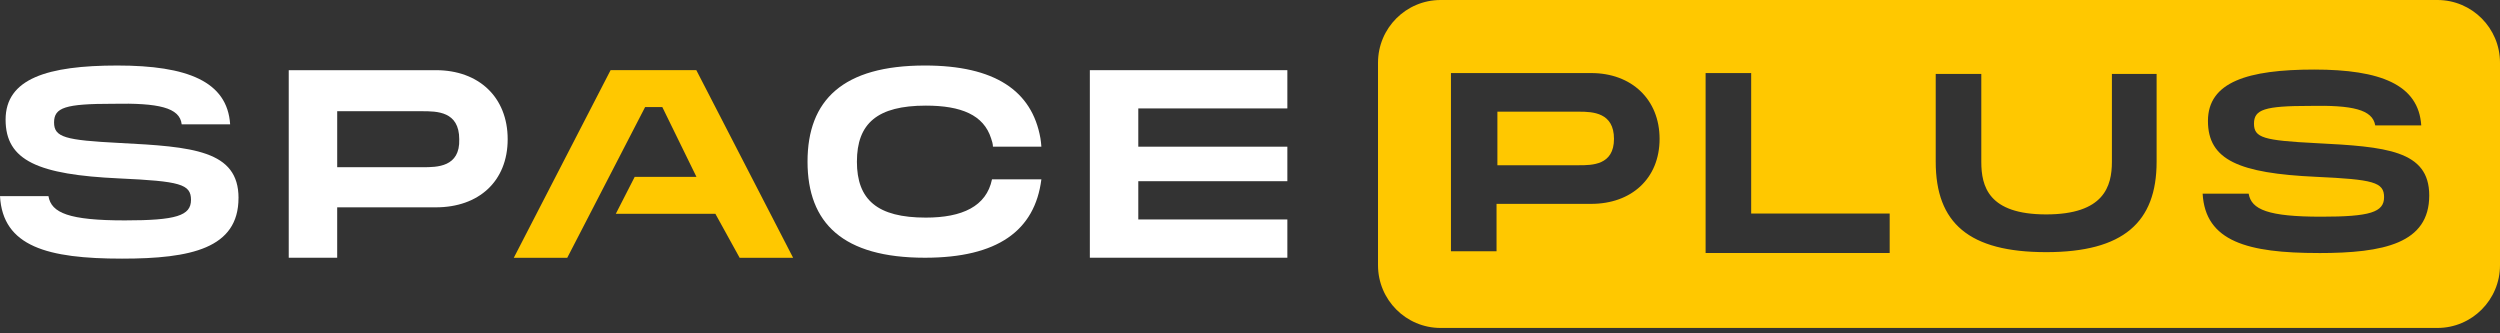
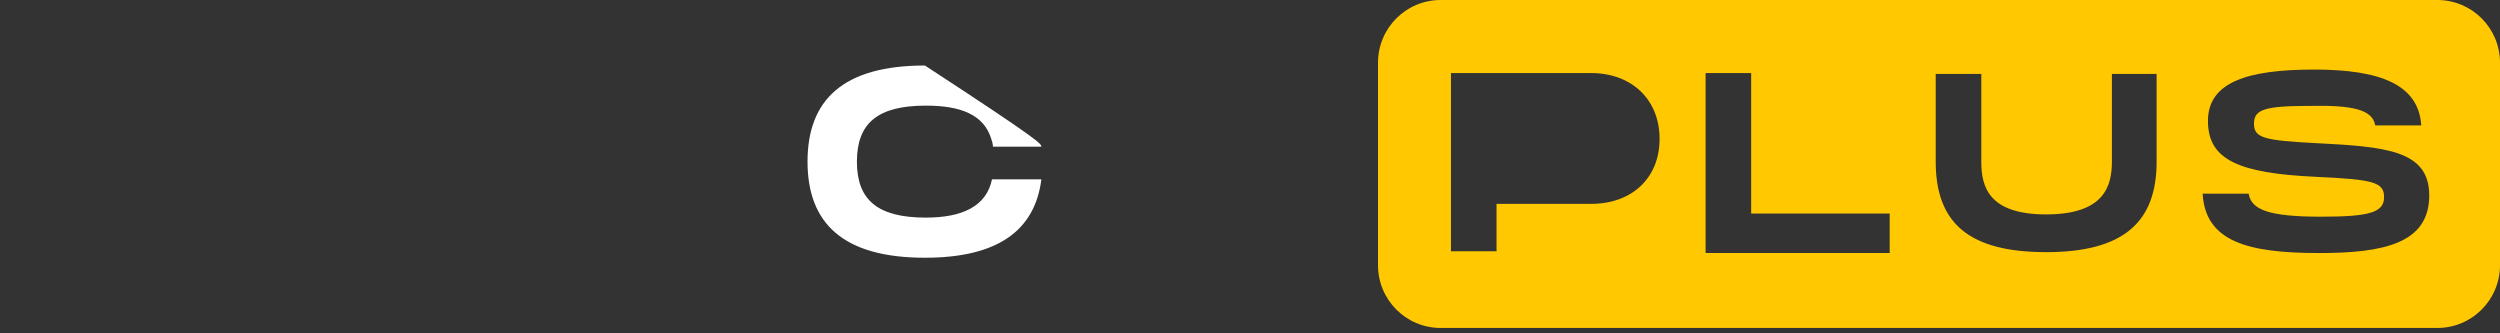
<svg xmlns="http://www.w3.org/2000/svg" width="240" height="32" viewBox="0 0 240 32" fill="none">
  <rect x="0" y="0" width="240" height="32" fill="#333333" stroke="none" />
-   <path d="M22.896 19.008C22.896 23.844 18.334 24.829 11.716 24.829C4.561 24.829 0.267 23.665 0 18.829H4.651C4.92 20.441 6.618 21.158 11.985 21.158C16.905 21.158 18.336 20.71 18.336 19.188C18.336 17.666 17.262 17.397 11.449 17.128C3.667 16.77 0.537 15.425 0.537 11.485C0.537 7.544 4.562 6.29 11.27 6.29C17.978 6.29 21.824 7.812 22.093 11.933H17.442C17.263 10.321 15.206 9.872 10.824 9.963C6.262 9.963 5.19 10.321 5.19 11.754C5.19 13.187 6.263 13.456 11.45 13.724C18.516 14.082 22.899 14.44 22.899 19.009L22.896 19.008Z" fill="white" />
-   <path d="M109.276 10.409V14.082H123.586V17.395H109.276V21.068H123.586V24.741H104.625V6.737H123.586V10.409H109.276Z" fill="white" />
-   <path d="M82.263 15.515C82.263 19.188 84.23 20.89 88.881 20.89C92.369 20.89 94.694 19.815 95.232 17.218H99.972C99.346 22.145 95.769 24.742 88.792 24.742C80.922 24.742 77.523 21.427 77.523 15.515C77.523 9.603 80.922 6.289 88.792 6.289C95.5 6.289 99.078 8.707 99.882 13.276C99.926 13.556 99.953 13.794 99.972 14.082H95.322C95.322 13.813 95.232 13.545 95.143 13.276C94.428 11.037 92.281 10.14 88.882 10.14C84.231 10.14 82.264 11.843 82.264 15.515H82.263Z" fill="white" />
-   <path d="M41.85 6.737H27.719V24.741H32.37V19.904H41.85C45.964 19.904 48.737 17.395 48.737 13.365C48.737 9.334 45.964 6.737 41.85 6.737ZM40.599 16.052H32.371V10.677H40.51C41.941 10.677 44.087 10.677 44.087 13.365C44.177 16.052 41.941 16.052 40.599 16.052Z" fill="white" />
-   <path d="M66.845 6.73H58.619L49.324 24.747H54.456L61.93 10.279H63.582L66.859 16.978H60.931L59.117 20.527H68.677L71.005 24.747H76.139L66.845 6.73Z" fill="#FFC800" />
+   <path d="M82.263 15.515C82.263 19.188 84.23 20.89 88.881 20.89C92.369 20.89 94.694 19.815 95.232 17.218H99.972C99.346 22.145 95.769 24.742 88.792 24.742C80.922 24.742 77.523 21.427 77.523 15.515C77.523 9.603 80.922 6.289 88.792 6.289C99.926 13.556 99.953 13.794 99.972 14.082H95.322C95.322 13.813 95.232 13.545 95.143 13.276C94.428 11.037 92.281 10.14 88.882 10.14C84.231 10.14 82.264 11.843 82.264 15.515H82.263Z" fill="white" />
  <path fill-rule="evenodd" clip-rule="evenodd" d="M233.989 0H138.299C134.981 0 132.289 2.695 132.289 6.019V25.463C132.289 28.787 134.981 31.483 138.299 31.483H233.989C237.308 31.483 240 28.787 240 25.463V6.019C240 2.695 237.308 0 233.989 0ZM152.756 19.571H143.668V24.123H139.292V7.014H152.756C156.627 7.014 159.32 9.542 159.32 13.334C159.32 17.126 156.627 19.571 152.756 19.571ZM181.41 24.291H163.738V7.014H168.113V20.498H181.409V24.29L181.41 24.291ZM207.035 15.526C207.035 21.341 203.838 24.206 196.432 24.206C189.027 24.206 185.829 21.425 185.829 15.526V7.097H190.205V15.526C190.205 17.886 190.879 20.583 196.432 20.583C201.986 20.583 202.743 17.886 202.743 15.526V7.097H207.035V15.526ZM222.584 24.291C215.787 24.291 211.709 23.186 211.453 18.59H215.871C216.126 20.121 217.74 20.803 222.838 20.803C227.512 20.803 228.871 20.377 228.871 18.931C228.871 17.484 227.852 17.228 222.329 16.974C214.936 16.633 211.963 15.357 211.963 11.613C211.963 7.869 215.786 6.678 222.159 6.678C228.532 6.678 232.185 8.125 232.44 12.039H228.023C227.767 10.508 225.813 10.082 221.736 10.167C217.403 10.167 216.383 10.508 216.383 11.869C216.383 13.231 217.318 13.485 222.331 13.741C229.043 14.082 233.207 14.421 233.207 18.762C233.207 23.358 228.874 24.294 222.586 24.294L222.584 24.291Z" fill="#FFC800" />
-   <path fill-rule="evenodd" clip-rule="evenodd" d="M151.577 10.722H143.75V15.863H151.577C152.838 15.863 154.943 15.863 154.943 13.334C154.943 10.806 152.923 10.721 151.577 10.721V10.722Z" fill="#FFC800" />
</svg>